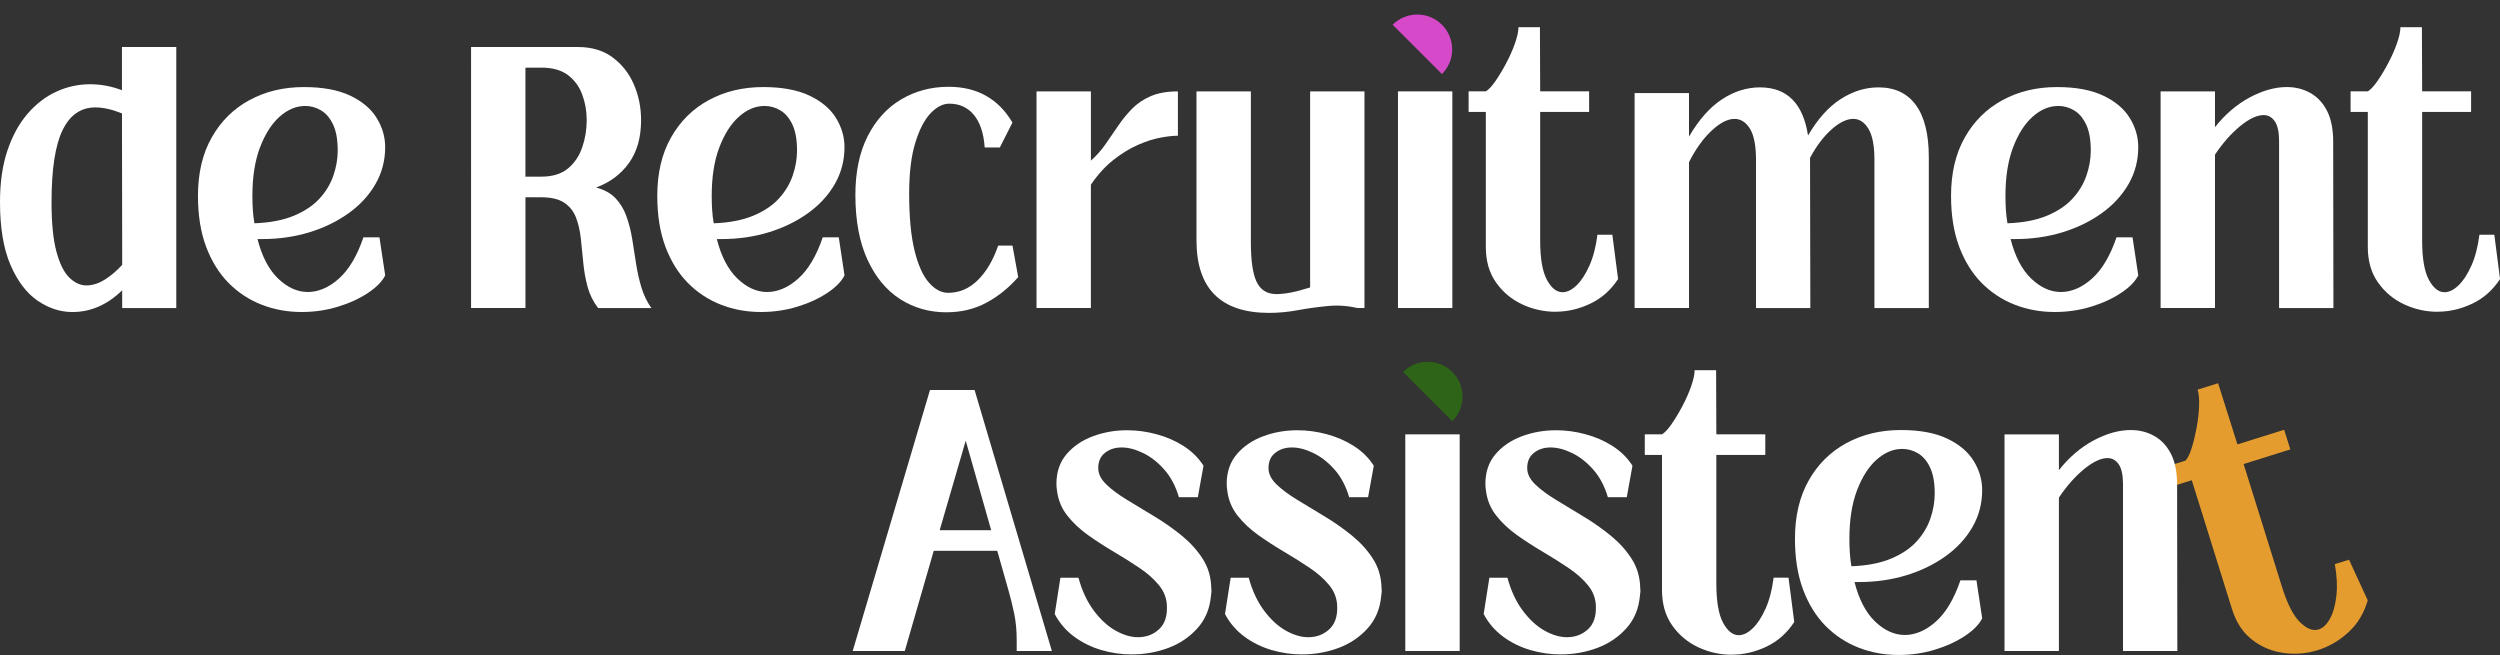
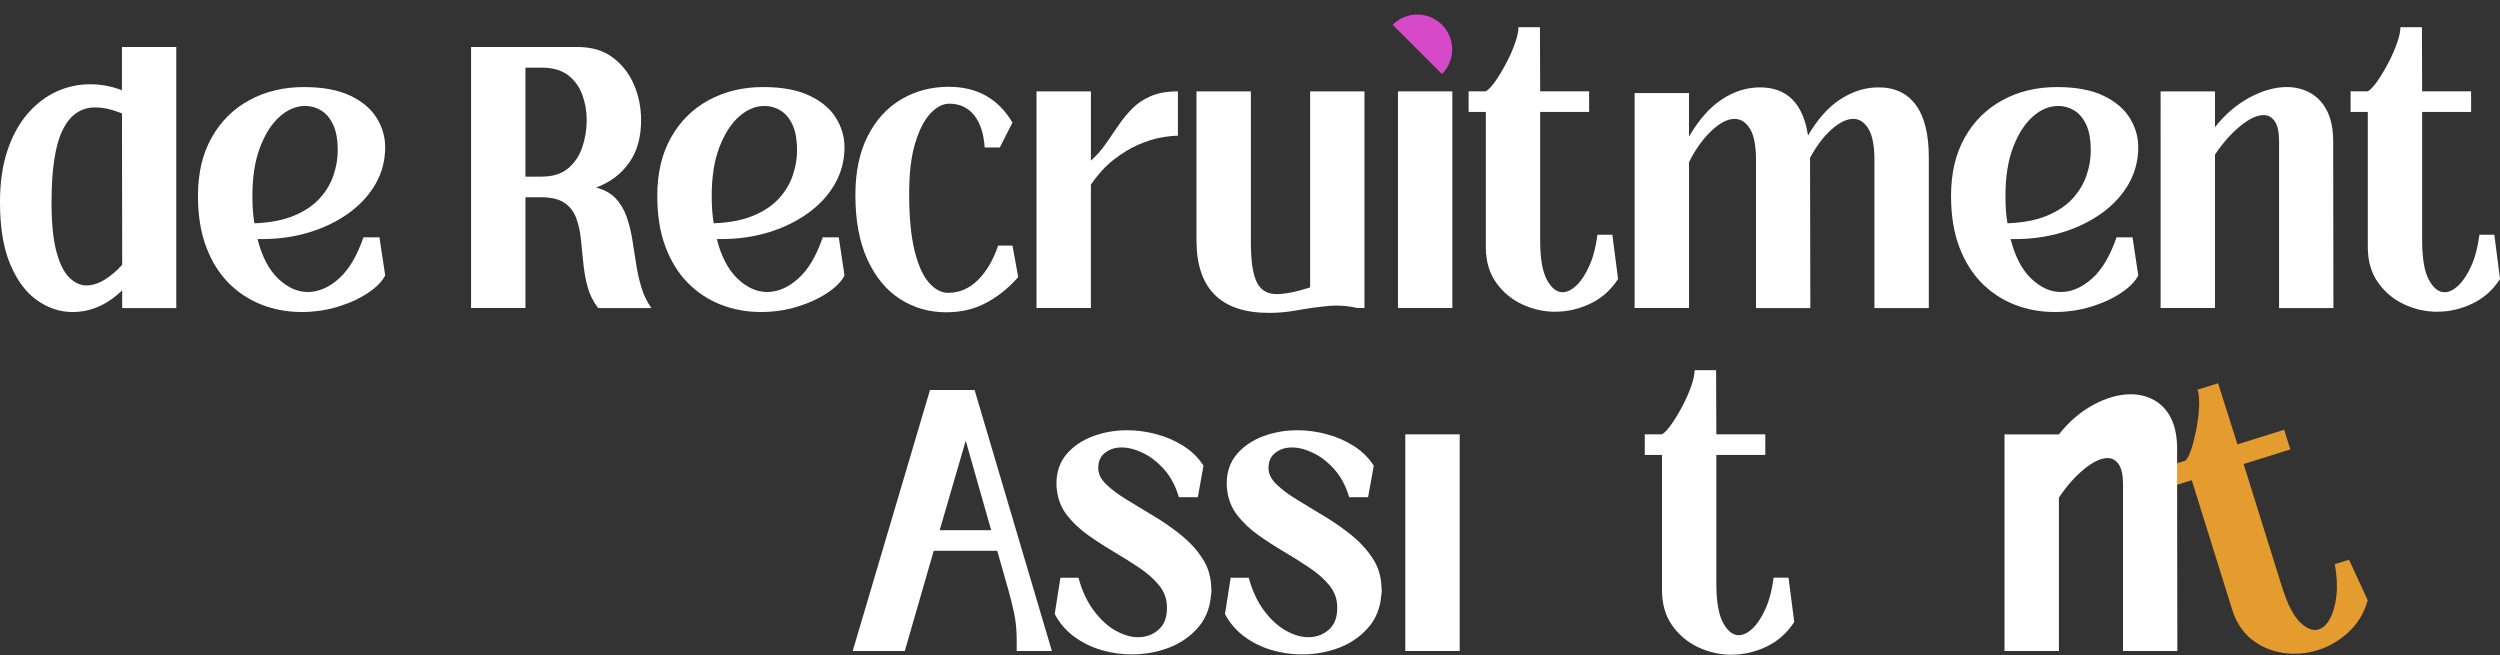
<svg xmlns="http://www.w3.org/2000/svg" id="Layer_2" viewBox="0 0 1071.54 280.73">
  <rect x="0" y="0" width="1071.54" height="280.73" fill="#333333" stroke="none" />
  <defs>
    <style>.cls-1{clip-path:url(#clippath);}.cls-2{fill:none;}.cls-2,.cls-3,.cls-4,.cls-5,.cls-6{stroke-width:0px;}.cls-7{clip-path:url(#clippath-1);}.cls-8{clip-path:url(#clippath-4);}.cls-9{clip-path:url(#clippath-3);}.cls-10{clip-path:url(#clippath-2);}.cls-11{clip-path:url(#clippath-5);}.cls-3{fill:#2e6417;}.cls-4{fill:#d64ac9;}.cls-5{fill:#fff;}.cls-6{fill:#e49c2f;}</style>
    <clipPath id="clippath">
      <rect class="cls-2" x="596.11" y="5.38" width="26.67" height="26.67" />
    </clipPath>
    <clipPath id="clippath-1">
      <rect class="cls-2" x="605.32" y=".91" width="15" height="30" transform="translate(168.24 437.99) rotate(-45)" />
    </clipPath>
    <clipPath id="clippath-2">
      <rect class="cls-2" x="605.32" y=".91" width="15" height="30" transform="translate(168.24 437.99) rotate(-45)" />
    </clipPath>
    <clipPath id="clippath-3">
-       <rect class="cls-2" x="600.11" y="154.71" width="28" height="26.67" />
-     </clipPath>
+       </clipPath>
    <clipPath id="clippath-4">
      <rect class="cls-2" x="609.77" y="149.73" width="15" height="30" transform="translate(64.31 484.72) rotate(-45)" />
    </clipPath>
    <clipPath id="clippath-5">
-       <rect class="cls-2" x="609.77" y="149.73" width="15" height="30" transform="translate(64.31 484.72) rotate(-45)" />
-     </clipPath>
+       </clipPath>
  </defs>
  <g id="Layer_1-2">
    <path class="cls-5" d="M52.27,38.67v-18.52h23.29v111.88h-23.19v-7.6c-6.38,6.21-13.49,9.31-21.33,9.31-5.24,0-10.23-1.64-14.98-4.9-4.74-3.28-8.6-8.39-11.58-15.33-2.99-6.96-4.48-15.92-4.48-26.88,0-8.33,1.04-15.65,3.13-21.94,2.09-6.3,4.96-11.58,8.6-15.83,3.64-4.25,7.76-7.44,12.38-9.56,4.63-2.13,9.47-3.19,14.54-3.19,4.58,0,9.13.85,13.63,2.56ZM37.04,122.33c2.63,0,5.26-.84,7.92-2.52,2.67-1.68,5.14-3.78,7.42-6.31l-.1-64.9c-4.27-1.71-8.07-2.56-11.42-2.56-6.21,0-10.89,3.25-14.04,9.75-3.16,6.5-4.73,16.78-4.73,30.83,0,8.92.69,15.97,2.08,21.17,1.39,5.2,3.23,8.92,5.52,11.17s4.74,3.38,7.35,3.38Z" />
    <path class="cls-5" d="M155.79,101.73h6.85l2.46,16.31c-1.31,2.61-3.78,5.13-7.42,7.54-3.64,2.42-7.94,4.39-12.9,5.9-4.95,1.5-10.11,2.25-15.5,2.25-6.06,0-11.77-1.04-17.13-3.13-5.35-2.08-10.07-5.19-14.17-9.31-4.08-4.14-7.29-9.31-9.63-15.52-2.33-6.22-3.5-13.5-3.5-21.83,0-9.73,1.96-18.07,5.9-25.02,3.93-6.96,9.32-12.3,16.19-16.02,6.88-3.72,14.65-5.58,23.31-5.58,8.09,0,14.72,1.23,19.88,3.69,5.15,2.46,8.93,5.66,11.33,9.58,2.42,3.92,3.63,8.08,3.63,12.5,0,5.72-1.39,11-4.17,15.83-2.78,4.82-6.63,8.99-11.54,12.5-4.91,3.52-10.52,6.24-16.85,8.17-6.33,1.92-13.06,2.88-20.19,2.88h-1.96c1.89,7.45,4.83,13.09,8.83,16.94,4.01,3.83,8.26,5.75,12.75,5.75s9.02-1.92,13.31-5.75c4.29-3.84,7.79-9.73,10.5-17.67ZM130.77,45.42c-3.85,0-7.49,1.54-10.94,4.6-3.43,3.07-6.23,7.47-8.4,13.19-2.17,5.72-3.25,12.64-3.25,20.73,0,2.13.06,4.16.19,6.08.13,1.92.34,3.81.67,5.69,6.71-.25,12.35-1.33,16.94-3.25s8.24-4.36,10.98-7.35c2.73-2.98,4.71-6.28,5.94-9.88,1.23-3.59,1.85-7.15,1.85-10.67,0-4.67-.66-8.39-1.98-11.17-1.31-2.78-3.02-4.8-5.15-6.06-2.13-1.28-4.41-1.92-6.85-1.92Z" />
    <path class="cls-5" d="M255.5,80.38c3.51.91,6.29,2.44,8.33,4.6,2.05,2.17,3.61,4.74,4.67,7.73,1.07,2.99,1.89,6.2,2.46,9.63.57,3.43,1.11,6.93,1.65,10.5.54,3.56,1.3,6.97,2.27,10.25.98,3.27,2.42,6.24,4.31,8.94h-22.83c-2.13-2.78-3.64-5.84-4.54-9.19-.89-3.36-1.5-6.82-1.83-10.38-.32-3.55-.67-6.98-1.04-10.29-.36-3.32-1.06-6.3-2.08-8.96-1.03-2.67-2.71-4.78-5.04-6.33-2.32-1.55-5.65-2.33-9.98-2.33h-6.63v47.48h-23.31V20.15h45.75c5.97,0,10.96,1.49,14.96,4.48,4.01,2.99,7.04,6.85,9.08,11.6,2.05,4.74,3.08,9.84,3.08,15.31,0,7.36-1.72,13.46-5.17,18.29-3.43,4.82-8.14,8.33-14.1,10.54ZM225.21,28.98v46.73h6.88c4.73,0,8.51-1.16,11.33-3.48,2.82-2.33,4.86-5.36,6.13-9.08,1.28-3.72,1.92-7.59,1.92-11.6s-.64-7.59-1.92-11.02c-1.27-3.44-3.31-6.23-6.13-8.35-2.82-2.13-6.6-3.19-11.33-3.19h-6.88Z" />
    <path class="cls-5" d="M352.66,101.73h6.85l2.46,16.31c-1.31,2.61-3.78,5.13-7.42,7.54-3.64,2.42-7.94,4.39-12.9,5.9-4.95,1.5-10.11,2.25-15.5,2.25-6.06,0-11.77-1.04-17.13-3.13-5.35-2.08-10.07-5.19-14.17-9.31-4.08-4.14-7.29-9.31-9.63-15.52-2.33-6.22-3.5-13.5-3.5-21.83,0-9.73,1.96-18.07,5.9-25.02,3.93-6.96,9.32-12.3,16.19-16.02,6.88-3.72,14.65-5.58,23.31-5.58,8.09,0,14.72,1.23,19.88,3.69,5.15,2.46,8.93,5.66,11.33,9.58,2.42,3.92,3.63,8.08,3.63,12.5,0,5.72-1.39,11-4.17,15.83-2.78,4.82-6.63,8.99-11.54,12.5-4.91,3.52-10.52,6.24-16.85,8.17-6.33,1.92-13.06,2.88-20.19,2.88h-1.96c1.89,7.45,4.83,13.09,8.83,16.94,4.01,3.83,8.26,5.75,12.75,5.75s9.02-1.92,13.31-5.75c4.29-3.84,7.79-9.73,10.5-17.67ZM327.64,45.42c-3.85,0-7.49,1.54-10.94,4.6-3.43,3.07-6.23,7.47-8.4,13.19-2.17,5.72-3.25,12.64-3.25,20.73,0,2.13.06,4.16.19,6.08.13,1.92.34,3.81.67,5.69,6.71-.25,12.35-1.33,16.94-3.25s8.24-4.36,10.98-7.35c2.73-2.98,4.71-6.28,5.94-9.88,1.23-3.59,1.85-7.15,1.85-10.67,0-4.67-.66-8.39-1.98-11.17-1.31-2.78-3.02-4.8-5.15-6.06-2.13-1.28-4.41-1.92-6.85-1.92Z" />
    <path class="cls-5" d="M405.76,133.86c-7.45,0-14.11-1.9-20-5.69-5.89-3.8-10.55-9.45-13.98-16.94-3.43-7.48-5.15-16.71-5.15-27.67,0-9.89,1.76-18.28,5.27-25.19,3.51-6.92,8.3-12.17,14.35-15.77,6.05-3.59,12.84-5.4,20.35-5.4,12.19,0,21.31,5.11,27.35,15.33l-5.4,10.67h-6.5c-.41-6.05-1.94-10.69-4.6-13.92-2.66-3.23-6.19-4.85-10.6-4.85-2.7,0-5.35,1.37-7.98,4.1-2.61,2.74-4.8,6.95-6.56,12.65-1.75,5.68-2.63,12.94-2.63,21.77,0,10.06.77,18.22,2.31,24.48,1.55,6.25,3.61,10.83,6.19,13.73,2.58,2.91,5.3,4.35,8.17,4.35,4.83,0,9.09-1.82,12.77-5.46,3.68-3.64,6.58-8.57,8.71-14.79h6.13l2.46,13.5c-4,4.58-8.54,8.24-13.63,10.98-5.07,2.73-10.75,4.1-17.04,4.1Z" />
    <path class="cls-5" d="M467.58,132.02h-23.31V39.17h23.31v29.69c2.38-2.13,4.46-4.47,6.25-7.04,1.8-2.58,3.6-5.2,5.4-7.85,1.8-2.67,3.81-5.13,6.02-7.38s4.88-4.05,8.02-5.4c3.15-1.34,7.02-2.02,11.6-2.02v19c-1.97,0-4.43.27-7.38.81-2.93.53-6.14,1.55-9.63,3.06-3.47,1.52-6.97,3.64-10.48,6.38-3.52,2.74-6.79,6.31-9.81,10.73v52.88Z" />
    <path class="cls-5" d="M544,134.11c-20.78,0-31.17-10.38-31.17-31.15v-63.79h23.31v64.65c0,7.77.79,13.37,2.38,16.81,1.59,3.43,4.23,5.23,7.92,5.4,3.68.16,8.71-.79,15.1-2.83V39.17h23.29v92.85h-3.06c-4.17-.98-8.4-1.27-12.69-.85-4.29.41-8.55.99-12.77,1.77-4.21.78-8.31,1.17-12.31,1.17Z" />
    <path class="cls-5" d="M622.5,132.02h-23.31V39.17h23.31v92.85Z" />
    <path class="cls-5" d="M666.76,133.63c-4.99,0-9.77-1.06-14.35-3.19-4.57-2.14-8.31-5.27-11.21-9.4-2.91-4.13-4.35-9.17-4.35-15.15v-57.9h-7.38v-8.83h7.38c1.22-.73,2.61-2.23,4.17-4.48,1.55-2.25,3.09-4.8,4.6-7.67,1.51-2.86,2.76-5.68,3.73-8.46.98-2.79,1.48-5.08,1.48-6.88h9.21l.1,27.48h20.98v8.83h-20.98v55.06c0,7.7.96,13.32,2.88,16.88,1.93,3.56,4.17,5.33,6.71,5.33,1.96,0,3.96-.98,6-2.94s3.88-4.78,5.52-8.46c1.64-3.68,2.78-8.09,3.44-13.25h6.38l2.46,19c-3.11,4.75-7.08,8.27-11.92,10.56-4.82,2.29-9.77,3.44-14.83,3.44Z" />
    <path class="cls-5" d="M723.93,132.02h-23.31V39.9h23.31v18.65c4.25-7.28,8.97-12.61,14.17-16,5.19-3.4,10.61-5.1,16.25-5.1,11.61,0,18.48,6.88,20.6,20.63,4.17-7.13,8.84-12.34,14.04-15.65,5.19-3.32,10.57-4.98,16.15-4.98,7.03,0,12.38,2.54,16.06,7.6,3.68,5.07,5.52,12.52,5.52,22.33v64.65h-23.31v-63.54c0-6.05-.86-10.49-2.58-13.31-1.71-2.82-3.87-4.23-6.48-4.23-2.79,0-5.89,1.49-9.27,4.48-3.39,2.99-6.48,7.06-9.27,12.21l.13,64.4h-23.29v-63.54c0-6.05-.86-10.49-2.58-13.31-1.72-2.82-3.93-4.23-6.63-4.23-2.95,0-6.22,1.68-9.81,5.04-3.6,3.35-6.83,7.84-9.69,13.48v62.56Z" />
    <path class="cls-5" d="M907.19,101.73h6.85l2.46,16.31c-1.31,2.61-3.78,5.13-7.42,7.54-3.64,2.42-7.94,4.39-12.9,5.9-4.95,1.5-10.11,2.25-15.5,2.25-6.06,0-11.77-1.04-17.13-3.13-5.35-2.08-10.07-5.19-14.17-9.31-4.08-4.14-7.29-9.31-9.63-15.52-2.33-6.22-3.5-13.5-3.5-21.83,0-9.73,1.96-18.07,5.9-25.02,3.93-6.96,9.32-12.3,16.19-16.02,6.88-3.72,14.65-5.58,23.31-5.58,8.09,0,14.72,1.23,19.88,3.69,5.15,2.46,8.93,5.66,11.33,9.58,2.42,3.92,3.63,8.08,3.63,12.5,0,5.72-1.39,11-4.17,15.83-2.78,4.82-6.63,8.99-11.54,12.5-4.91,3.52-10.52,6.24-16.85,8.17-6.33,1.92-13.06,2.88-20.19,2.88h-1.96c1.89,7.45,4.83,13.09,8.83,16.94,4.01,3.83,8.26,5.75,12.75,5.75s9.02-1.92,13.31-5.75c4.29-3.84,7.79-9.73,10.5-17.67ZM882.16,45.42c-3.85,0-7.49,1.54-10.94,4.6-3.43,3.07-6.23,7.47-8.4,13.19-2.17,5.72-3.25,12.64-3.25,20.73,0,2.13.06,4.16.19,6.08.13,1.92.34,3.81.67,5.69,6.71-.25,12.35-1.33,16.94-3.25s8.24-4.36,10.98-7.35c2.73-2.98,4.71-6.28,5.94-9.88,1.23-3.59,1.85-7.15,1.85-10.67,0-4.67-.66-8.39-1.98-11.17-1.31-2.78-3.02-4.8-5.15-6.06-2.13-1.28-4.41-1.92-6.85-1.92Z" />
    <path class="cls-5" d="M1000.04,60.88l.1,71.15h-23.29V60.5c0-3.92-.62-6.76-1.85-8.52-1.22-1.76-2.81-2.65-4.77-2.65-2.86,0-6.22,1.58-10.06,4.73-3.85,3.16-7.45,7.22-10.79,12.21v65.75h-23.31V39.17h23.31v15.33c4.33-5.48,9.28-9.72,14.83-12.71,5.57-2.98,10.89-4.48,15.96-4.48,3.68,0,7.03.84,10.04,2.52,3.03,1.68,5.42,4.24,7.19,7.67,1.76,3.43,2.65,7.89,2.65,13.38Z" />
    <path class="cls-5" d="M1044.79,133.63c-4.99,0-9.77-1.06-14.35-3.19-4.57-2.14-8.31-5.27-11.21-9.4-2.91-4.13-4.35-9.17-4.35-15.15v-57.9h-7.38v-8.83h7.38c1.22-.73,2.61-2.23,4.17-4.48,1.55-2.25,3.09-4.8,4.6-7.67,1.51-2.86,2.76-5.68,3.73-8.46.98-2.79,1.48-5.08,1.48-6.88h9.21l.1,27.48h20.98v8.83h-20.98v55.06c0,7.7.96,13.32,2.88,16.88,1.93,3.56,4.17,5.33,6.71,5.33,1.96,0,3.96-.98,6-2.94s3.88-4.78,5.52-8.46c1.64-3.68,2.78-8.09,3.44-13.25h6.38l2.46,19c-3.11,4.75-7.08,8.27-11.92,10.56-4.82,2.29-9.77,3.44-14.83,3.44Z" />
    <path class="cls-6" d="M993.5,278.65c-4.75,1.49-9.64,1.9-14.65,1.23-5-.68-9.5-2.55-13.5-5.63-4-3.07-6.89-7.45-8.67-13.15l-17.25-55.27-7.04,2.19-2.65-8.42,7.04-2.19c.96-1.07,1.84-2.91,2.65-5.52.81-2.61,1.51-5.51,2.1-8.69.58-3.18.93-6.24,1.04-9.19.11-2.96-.1-5.29-.65-7l8.79-2.75,8.29,26.21,20.02-6.27,2.65,8.42-20.02,6.27,16.42,52.56c2.29,7.35,4.88,12.43,7.77,15.25,2.89,2.82,5.55,3.85,7.98,3.08,1.86-.58,3.47-2.11,4.83-4.58,1.38-2.47,2.29-5.71,2.75-9.71.47-4.01.26-8.57-.65-13.69l6.08-1.9,8.02,17.4c-1.56,5.47-4.3,10.02-8.23,13.65-3.92,3.61-8.3,6.18-13.15,7.69Z" />
    <path class="cls-5" d="M417.72,167.15l33.13,111.88h-15.08v-4.92c0-4-.37-7.76-1.1-11.27-.74-3.51-1.56-6.82-2.46-9.94l-4.77-16.81h-27.23l-12.4,42.94h-22.33l33.13-111.88h19.13ZM413.93,188.86l-11.17,38.4h22.08l-10.92-38.4Z" />
    <path class="cls-5" d="M485.18,280.5c-4.49,0-8.89-.64-13.19-1.9-4.29-1.28-8.18-3.2-11.65-5.77-3.47-2.58-6.23-5.8-8.27-9.65l2.44-15.56h7.73c1.55,5.64,3.76,10.36,6.63,14.17,2.86,3.81,5.96,6.65,9.31,8.52,3.36,1.88,6.55,2.81,9.58,2.81,3.51,0,6.5-1.11,8.96-3.35,2.46-2.25,3.6-5.55,3.44-9.9-.08-3.34-1.21-6.34-3.38-9-2.17-2.67-4.95-5.14-8.35-7.42-3.39-2.29-7.03-4.58-10.92-6.88-3.88-2.29-7.58-4.68-11.1-7.17-3.52-2.5-6.5-5.3-8.96-8.42-2.45-3.11-3.91-6.67-4.4-10.67-.08-.5-.15-.99-.19-1.48-.04-.48-.06-.98-.06-1.48,0-5.07,1.45-9.3,4.35-12.69,2.9-3.39,6.66-5.94,11.27-7.67,4.63-1.72,9.51-2.58,14.67-2.58,4.25,0,8.48.58,12.69,1.73,4.22,1.14,8.09,2.83,11.6,5.08,3.51,2.25,6.33,5.05,8.46,8.4l-2.44,13.5h-8.1c-1.39-4.73-3.47-8.68-6.25-11.83-2.78-3.15-5.81-5.52-9.08-7.1-3.27-1.59-6.33-2.4-9.21-2.4s-5.15.76-7.1,2.27c-1.96,1.5-2.94,3.69-2.94,6.56,0,2.45,1.14,4.77,3.42,6.98,2.29,2.21,5.26,4.42,8.9,6.63,3.64,2.21,7.52,4.56,11.65,7.06,4.14,2.49,8.05,5.22,11.73,8.21,3.68,2.99,6.7,6.32,9.06,10,2.38,3.68,3.6,7.9,3.69,12.65.08.57.1,1.1.06,1.58-.04.49-.1,1.02-.19,1.6-.49,5.56-2.43,10.22-5.83,13.98-3.39,3.77-7.56,6.57-12.5,8.42-4.95,1.83-10.12,2.75-15.52,2.75Z" />
    <path class="cls-5" d="M558.16,280.5c-4.49,0-8.89-.64-13.19-1.9-4.29-1.28-8.18-3.2-11.65-5.77-3.47-2.58-6.23-5.8-8.27-9.65l2.44-15.56h7.73c1.55,5.64,3.76,10.36,6.63,14.17,2.86,3.81,5.96,6.65,9.31,8.52,3.36,1.88,6.55,2.81,9.58,2.81,3.51,0,6.5-1.11,8.96-3.35,2.46-2.25,3.6-5.55,3.44-9.9-.08-3.34-1.21-6.34-3.38-9-2.17-2.67-4.95-5.14-8.35-7.42-3.39-2.29-7.03-4.58-10.92-6.88-3.88-2.29-7.58-4.68-11.1-7.17-3.52-2.5-6.5-5.3-8.96-8.42-2.45-3.11-3.91-6.67-4.4-10.67-.08-.5-.15-.99-.19-1.48-.04-.48-.06-.98-.06-1.48,0-5.07,1.45-9.3,4.35-12.69,2.9-3.39,6.66-5.94,11.27-7.67,4.63-1.72,9.51-2.58,14.67-2.58,4.25,0,8.48.58,12.69,1.73,4.22,1.14,8.09,2.83,11.6,5.08,3.51,2.25,6.33,5.05,8.46,8.4l-2.44,13.5h-8.1c-1.39-4.73-3.47-8.68-6.25-11.83-2.78-3.15-5.81-5.52-9.08-7.1-3.27-1.59-6.33-2.4-9.21-2.4s-5.15.76-7.1,2.27c-1.96,1.5-2.94,3.69-2.94,6.56,0,2.45,1.14,4.77,3.42,6.98,2.29,2.21,5.26,4.42,8.9,6.63,3.64,2.21,7.52,4.56,11.65,7.06,4.14,2.49,8.05,5.22,11.73,8.21,3.68,2.99,6.7,6.32,9.06,10,2.38,3.68,3.6,7.9,3.69,12.65.08.57.1,1.1.06,1.58-.04.49-.1,1.02-.19,1.6-.49,5.56-2.43,10.22-5.83,13.98-3.39,3.77-7.56,6.57-12.5,8.42-4.95,1.83-10.12,2.75-15.52,2.75Z" />
    <path class="cls-5" d="M625.64,279.02h-23.31v-92.85h23.31v92.85Z" />
-     <path class="cls-5" d="M669.04,280.5c-4.49,0-8.89-.64-13.19-1.9-4.29-1.28-8.18-3.2-11.65-5.77-3.47-2.58-6.23-5.8-8.27-9.65l2.44-15.56h7.73c1.55,5.64,3.76,10.36,6.63,14.17,2.86,3.81,5.96,6.65,9.31,8.52,3.36,1.88,6.55,2.81,9.58,2.81,3.51,0,6.5-1.11,8.96-3.35,2.46-2.25,3.6-5.55,3.44-9.9-.08-3.34-1.21-6.34-3.38-9-2.17-2.67-4.95-5.14-8.35-7.42-3.39-2.29-7.03-4.58-10.92-6.88-3.88-2.29-7.58-4.68-11.1-7.17-3.52-2.5-6.5-5.3-8.96-8.42-2.45-3.11-3.91-6.67-4.4-10.67-.08-.5-.15-.99-.19-1.48-.04-.48-.06-.98-.06-1.48,0-5.07,1.45-9.3,4.35-12.69,2.9-3.39,6.66-5.94,11.27-7.67,4.63-1.72,9.51-2.58,14.67-2.58,4.25,0,8.48.58,12.69,1.73,4.22,1.14,8.09,2.83,11.6,5.08,3.51,2.25,6.33,5.05,8.46,8.4l-2.44,13.5h-8.1c-1.39-4.73-3.47-8.68-6.25-11.83-2.78-3.15-5.81-5.52-9.08-7.1-3.27-1.59-6.33-2.4-9.21-2.4s-5.15.76-7.1,2.27c-1.96,1.5-2.94,3.69-2.94,6.56,0,2.45,1.14,4.77,3.42,6.98,2.29,2.21,5.26,4.42,8.9,6.63,3.64,2.21,7.52,4.56,11.65,7.06,4.14,2.49,8.05,5.22,11.73,8.21,3.68,2.99,6.7,6.32,9.06,10,2.38,3.68,3.6,7.9,3.69,12.65.08.57.1,1.1.06,1.58-.04.49-.1,1.02-.19,1.6-.49,5.56-2.43,10.22-5.83,13.98-3.39,3.77-7.56,6.57-12.5,8.42-4.95,1.83-10.12,2.75-15.52,2.75Z" />
    <path class="cls-5" d="M742.27,280.63c-4.99,0-9.77-1.06-14.35-3.19-4.57-2.14-8.31-5.27-11.21-9.4-2.91-4.13-4.35-9.17-4.35-15.15v-57.9h-7.38v-8.83h7.38c1.22-.73,2.61-2.23,4.17-4.48,1.55-2.25,3.09-4.8,4.6-7.67,1.51-2.86,2.76-5.68,3.73-8.46.98-2.79,1.48-5.08,1.48-6.88h9.21l.1,27.48h20.98v8.83h-20.98v55.06c0,7.7.96,13.32,2.88,16.88,1.93,3.56,4.17,5.33,6.71,5.33,1.96,0,3.96-.98,6-2.94s3.88-4.78,5.52-8.46c1.64-3.68,2.78-8.09,3.44-13.25h6.38l2.46,19c-3.11,4.75-7.08,8.27-11.92,10.56-4.82,2.29-9.77,3.44-14.83,3.44Z" />
-     <path class="cls-5" d="M840.29,248.73h6.85l2.46,16.31c-1.31,2.61-3.78,5.13-7.42,7.54-3.64,2.42-7.94,4.39-12.9,5.9-4.95,1.5-10.11,2.25-15.5,2.25-6.06,0-11.77-1.04-17.13-3.13-5.35-2.08-10.07-5.19-14.17-9.31-4.08-4.14-7.29-9.31-9.63-15.52-2.33-6.22-3.5-13.5-3.5-21.83,0-9.73,1.96-18.07,5.9-25.02,3.93-6.96,9.32-12.3,16.19-16.02,6.88-3.72,14.65-5.58,23.31-5.58,8.09,0,14.72,1.23,19.88,3.69,5.15,2.46,8.93,5.66,11.33,9.58,2.42,3.92,3.63,8.08,3.63,12.5,0,5.72-1.39,11-4.17,15.83-2.78,4.82-6.63,8.99-11.54,12.5-4.91,3.52-10.52,6.24-16.85,8.17-6.33,1.92-13.06,2.88-20.19,2.88h-1.96c1.89,7.45,4.83,13.09,8.83,16.94,4.01,3.83,8.26,5.75,12.75,5.75s9.02-1.92,13.31-5.75c4.29-3.84,7.79-9.73,10.5-17.67ZM815.27,192.42c-3.85,0-7.49,1.54-10.94,4.6-3.43,3.07-6.23,7.47-8.4,13.19-2.17,5.72-3.25,12.64-3.25,20.73,0,2.13.06,4.16.19,6.08.13,1.92.34,3.81.67,5.69,6.71-.25,12.35-1.33,16.94-3.25s8.24-4.36,10.98-7.35c2.73-2.98,4.71-6.28,5.94-9.88,1.23-3.59,1.85-7.15,1.85-10.67,0-4.67-.66-8.39-1.98-11.17-1.31-2.78-3.02-4.8-5.15-6.06-2.13-1.28-4.41-1.92-6.85-1.92Z" />
-     <path class="cls-5" d="M933.14,207.88l.1,71.15h-23.29v-71.52c0-3.92-.62-6.76-1.85-8.52-1.22-1.76-2.81-2.65-4.77-2.65-2.86,0-6.22,1.58-10.06,4.73-3.85,3.16-7.45,7.22-10.79,12.21v65.75h-23.31v-92.85h23.31v15.33c4.33-5.48,9.28-9.72,14.83-12.71,5.57-2.98,10.89-4.48,15.96-4.48,3.68,0,7.03.84,10.04,2.52,3.03,1.68,5.42,4.24,7.19,7.67,1.76,3.43,2.65,7.89,2.65,13.38Z" />
+     <path class="cls-5" d="M933.14,207.88l.1,71.15h-23.29v-71.52c0-3.92-.62-6.76-1.85-8.52-1.22-1.76-2.81-2.65-4.77-2.65-2.86,0-6.22,1.58-10.06,4.73-3.85,3.16-7.45,7.22-10.79,12.21v65.75h-23.31v-92.85h23.31c4.33-5.48,9.28-9.72,14.83-12.71,5.57-2.98,10.89-4.48,15.96-4.48,3.68,0,7.03.84,10.04,2.52,3.03,1.68,5.42,4.24,7.19,7.67,1.76,3.43,2.65,7.89,2.65,13.38Z" />
    <g class="cls-1">
      <g class="cls-7">
        <g class="cls-10">
          <path class="cls-4" d="M618.04,31.74c5.84-5.84,5.84-15.29,0-21.13-5.84-5.84-15.29-5.84-21.13,0l21.13,21.13Z" />
        </g>
      </g>
    </g>
    <g class="cls-9">
      <g class="cls-8">
        <g class="cls-11">
-           <path class="cls-3" d="M622.49,180.55c5.84-5.83,5.84-15.29,0-21.12-5.84-5.84-15.29-5.84-21.13,0l21.13,21.12Z" />
-         </g>
+           </g>
      </g>
    </g>
  </g>
</svg>